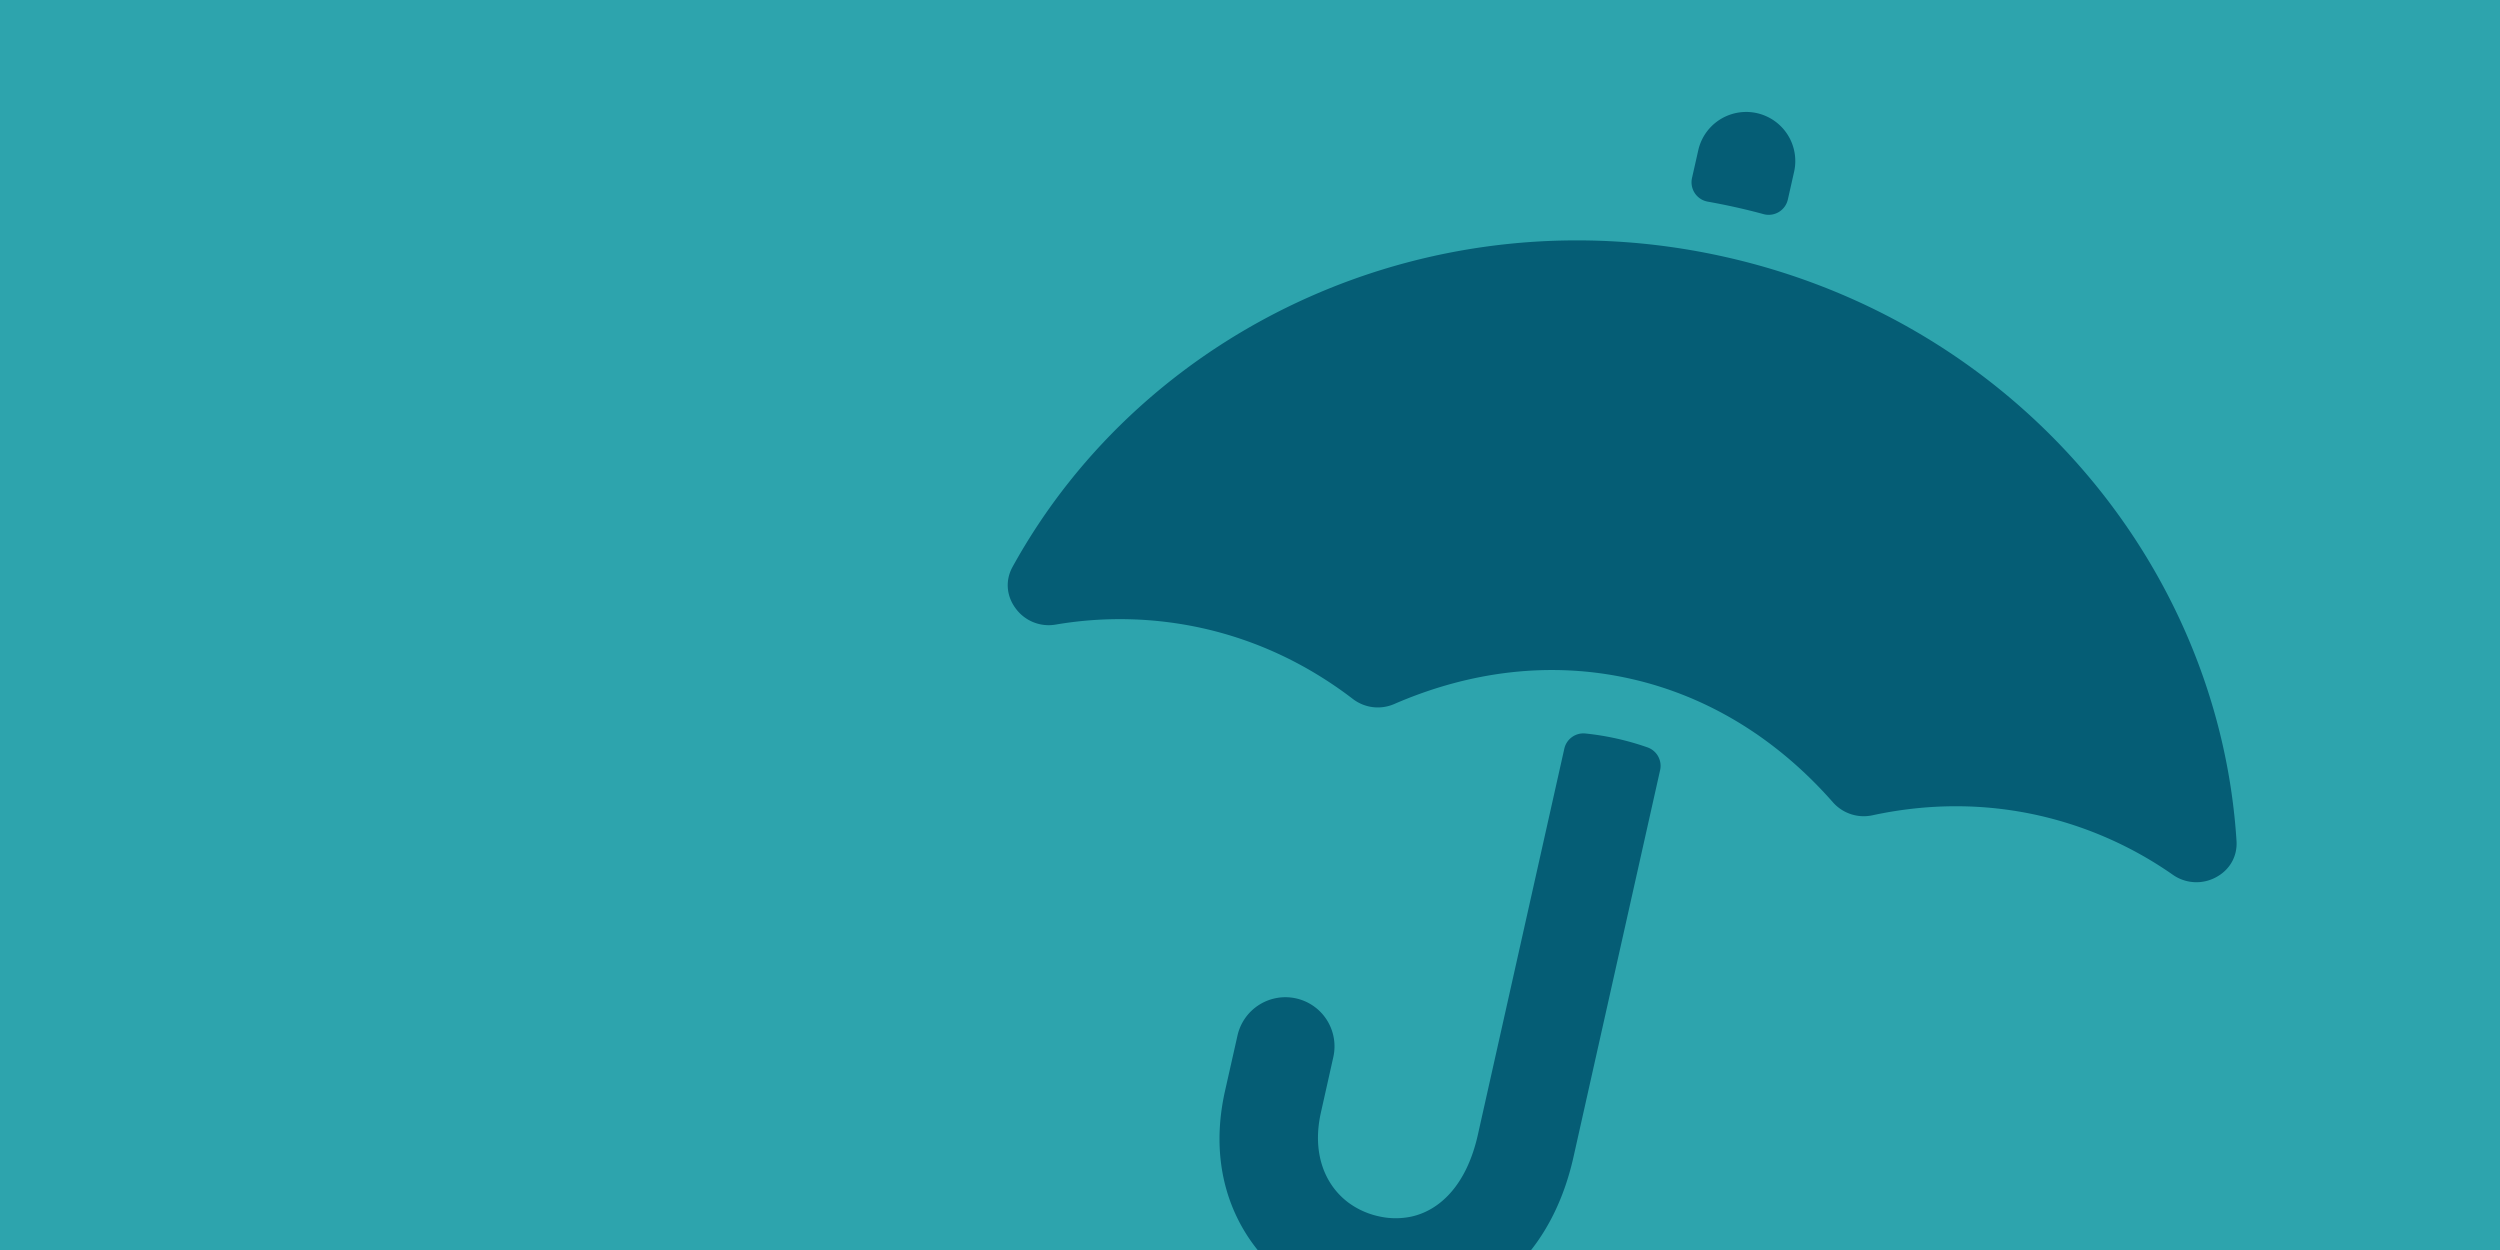
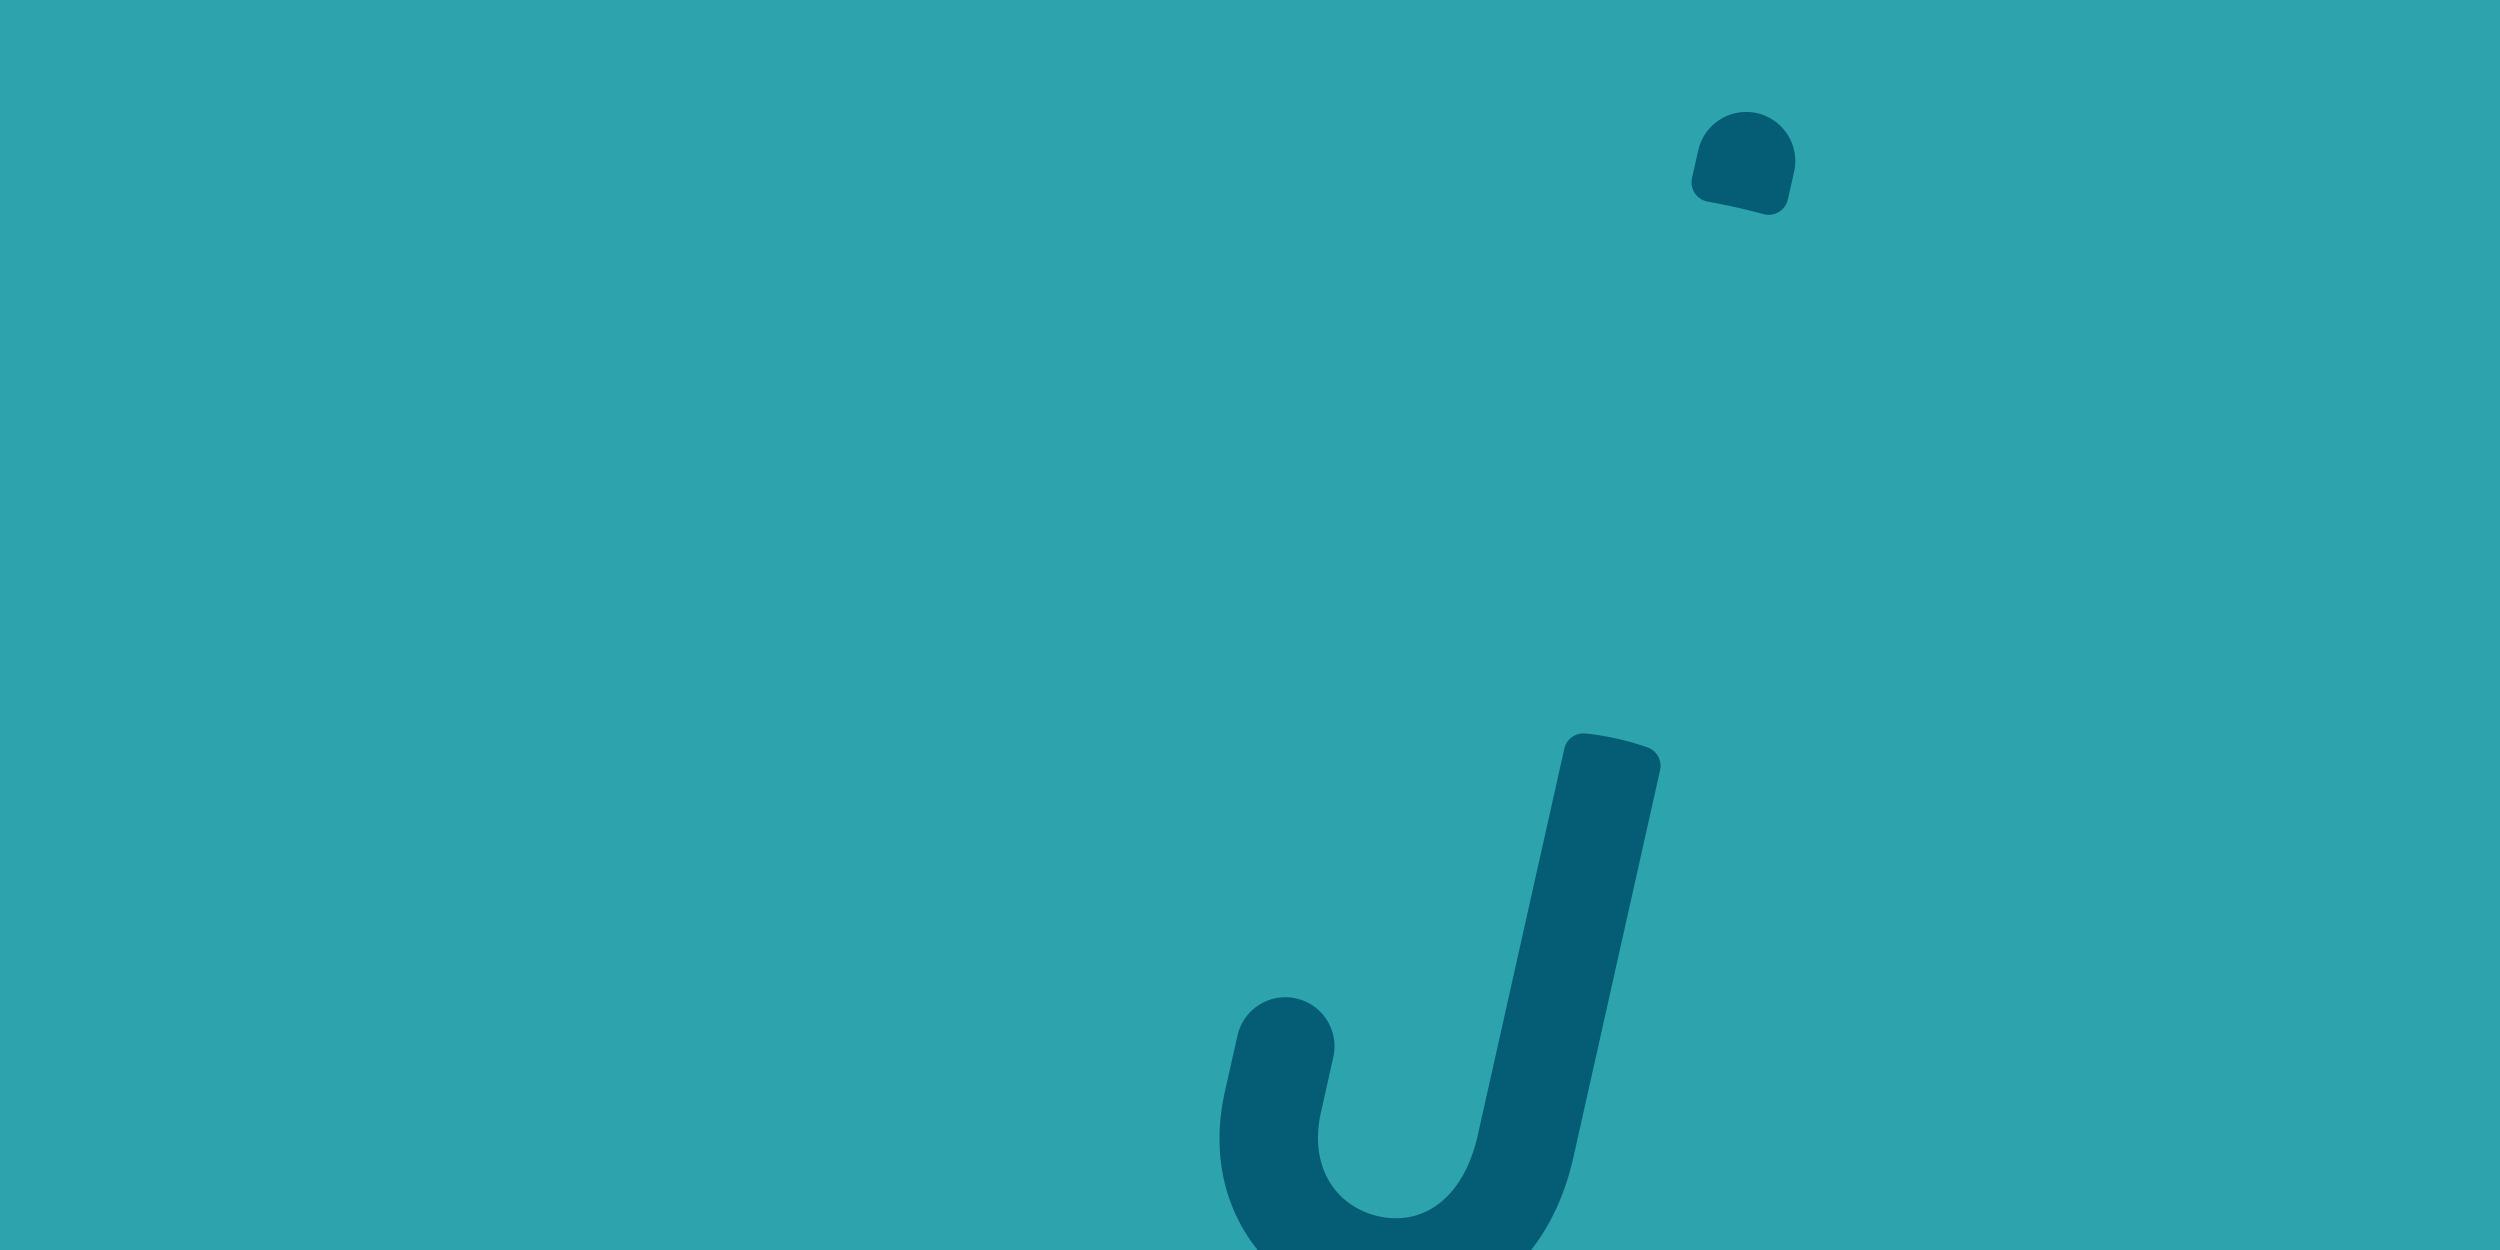
<svg xmlns="http://www.w3.org/2000/svg" viewBox="0 0 2000 1000">
  <defs>
    <style>.cls-1{fill:#2da4ad;}.cls-2{fill:#055d75;}</style>
  </defs>
  <g id="Laag_1" data-name="Laag 1">
    <rect class="cls-1" width="2000" height="1000" />
  </g>
  <g id="Laag_3" data-name="Laag 3">
    <path class="cls-2" d="M1257.86,925.74l69.22-309.13A15.66,15.66,0,0,0,1317,598.36a217.45,217.45,0,0,0-49.61-11.11,15.67,15.67,0,0,0-16.95,12.19l-69.22,309.12c-9,40-30.45,60.27-53.25,65.19a60.53,60.53,0,0,1-26.07-.28,63.77,63.77,0,0,1-24.17-10.93c-18.35-13.69-29.47-38.85-22-72.1l9.88-44.13a39.29,39.29,0,1,0-76.68-17.17L979,873.27c-11.66,52.08.88,95.75,26.11,127.18h218.8C1239,981.25,1251,956.52,1257.86,925.74Z" transform="translate(1 -0.45)" />
    <path class="cls-2" d="M1365.16,161.76c7.51,1.35,15,2.83,22.46,4.5s14.92,3.5,22.25,5.51a15.71,15.71,0,0,0,19.41-11.72h0l5-22.16a39.29,39.29,0,0,0-76.68-17.18l-5,22.17a15.72,15.72,0,0,0,12.56,18.88Z" transform="translate(1 -0.45)" />
-     <path class="cls-2" d="M1378.74,205.91h0c-233-52.19-463.33,55.14-569.67,248-6,10.86-5,23.36,2.58,33.44a32.73,32.73,0,0,0,32.18,12.72,305,305,0,0,1,117.44,3c44.21,9.9,84.39,29.33,119.74,56.33a32.82,32.82,0,0,0,33.57,4.18c60.56-26.26,125.12-34.4,188.57-20.19s118.38,49.14,162,98.68a32.89,32.89,0,0,0,32.15,10.54c43.48-9.34,88.11-9.78,132.33.12a304.5,304.5,0,0,1,107.48,47.42,32.81,32.81,0,0,0,34.54,2.18c11.14-5.88,17.37-16.8,16.56-29.15C1774.26,453.38,1611.75,258.09,1378.74,205.91Z" transform="translate(1 -0.45)" />
  </g>
</svg>